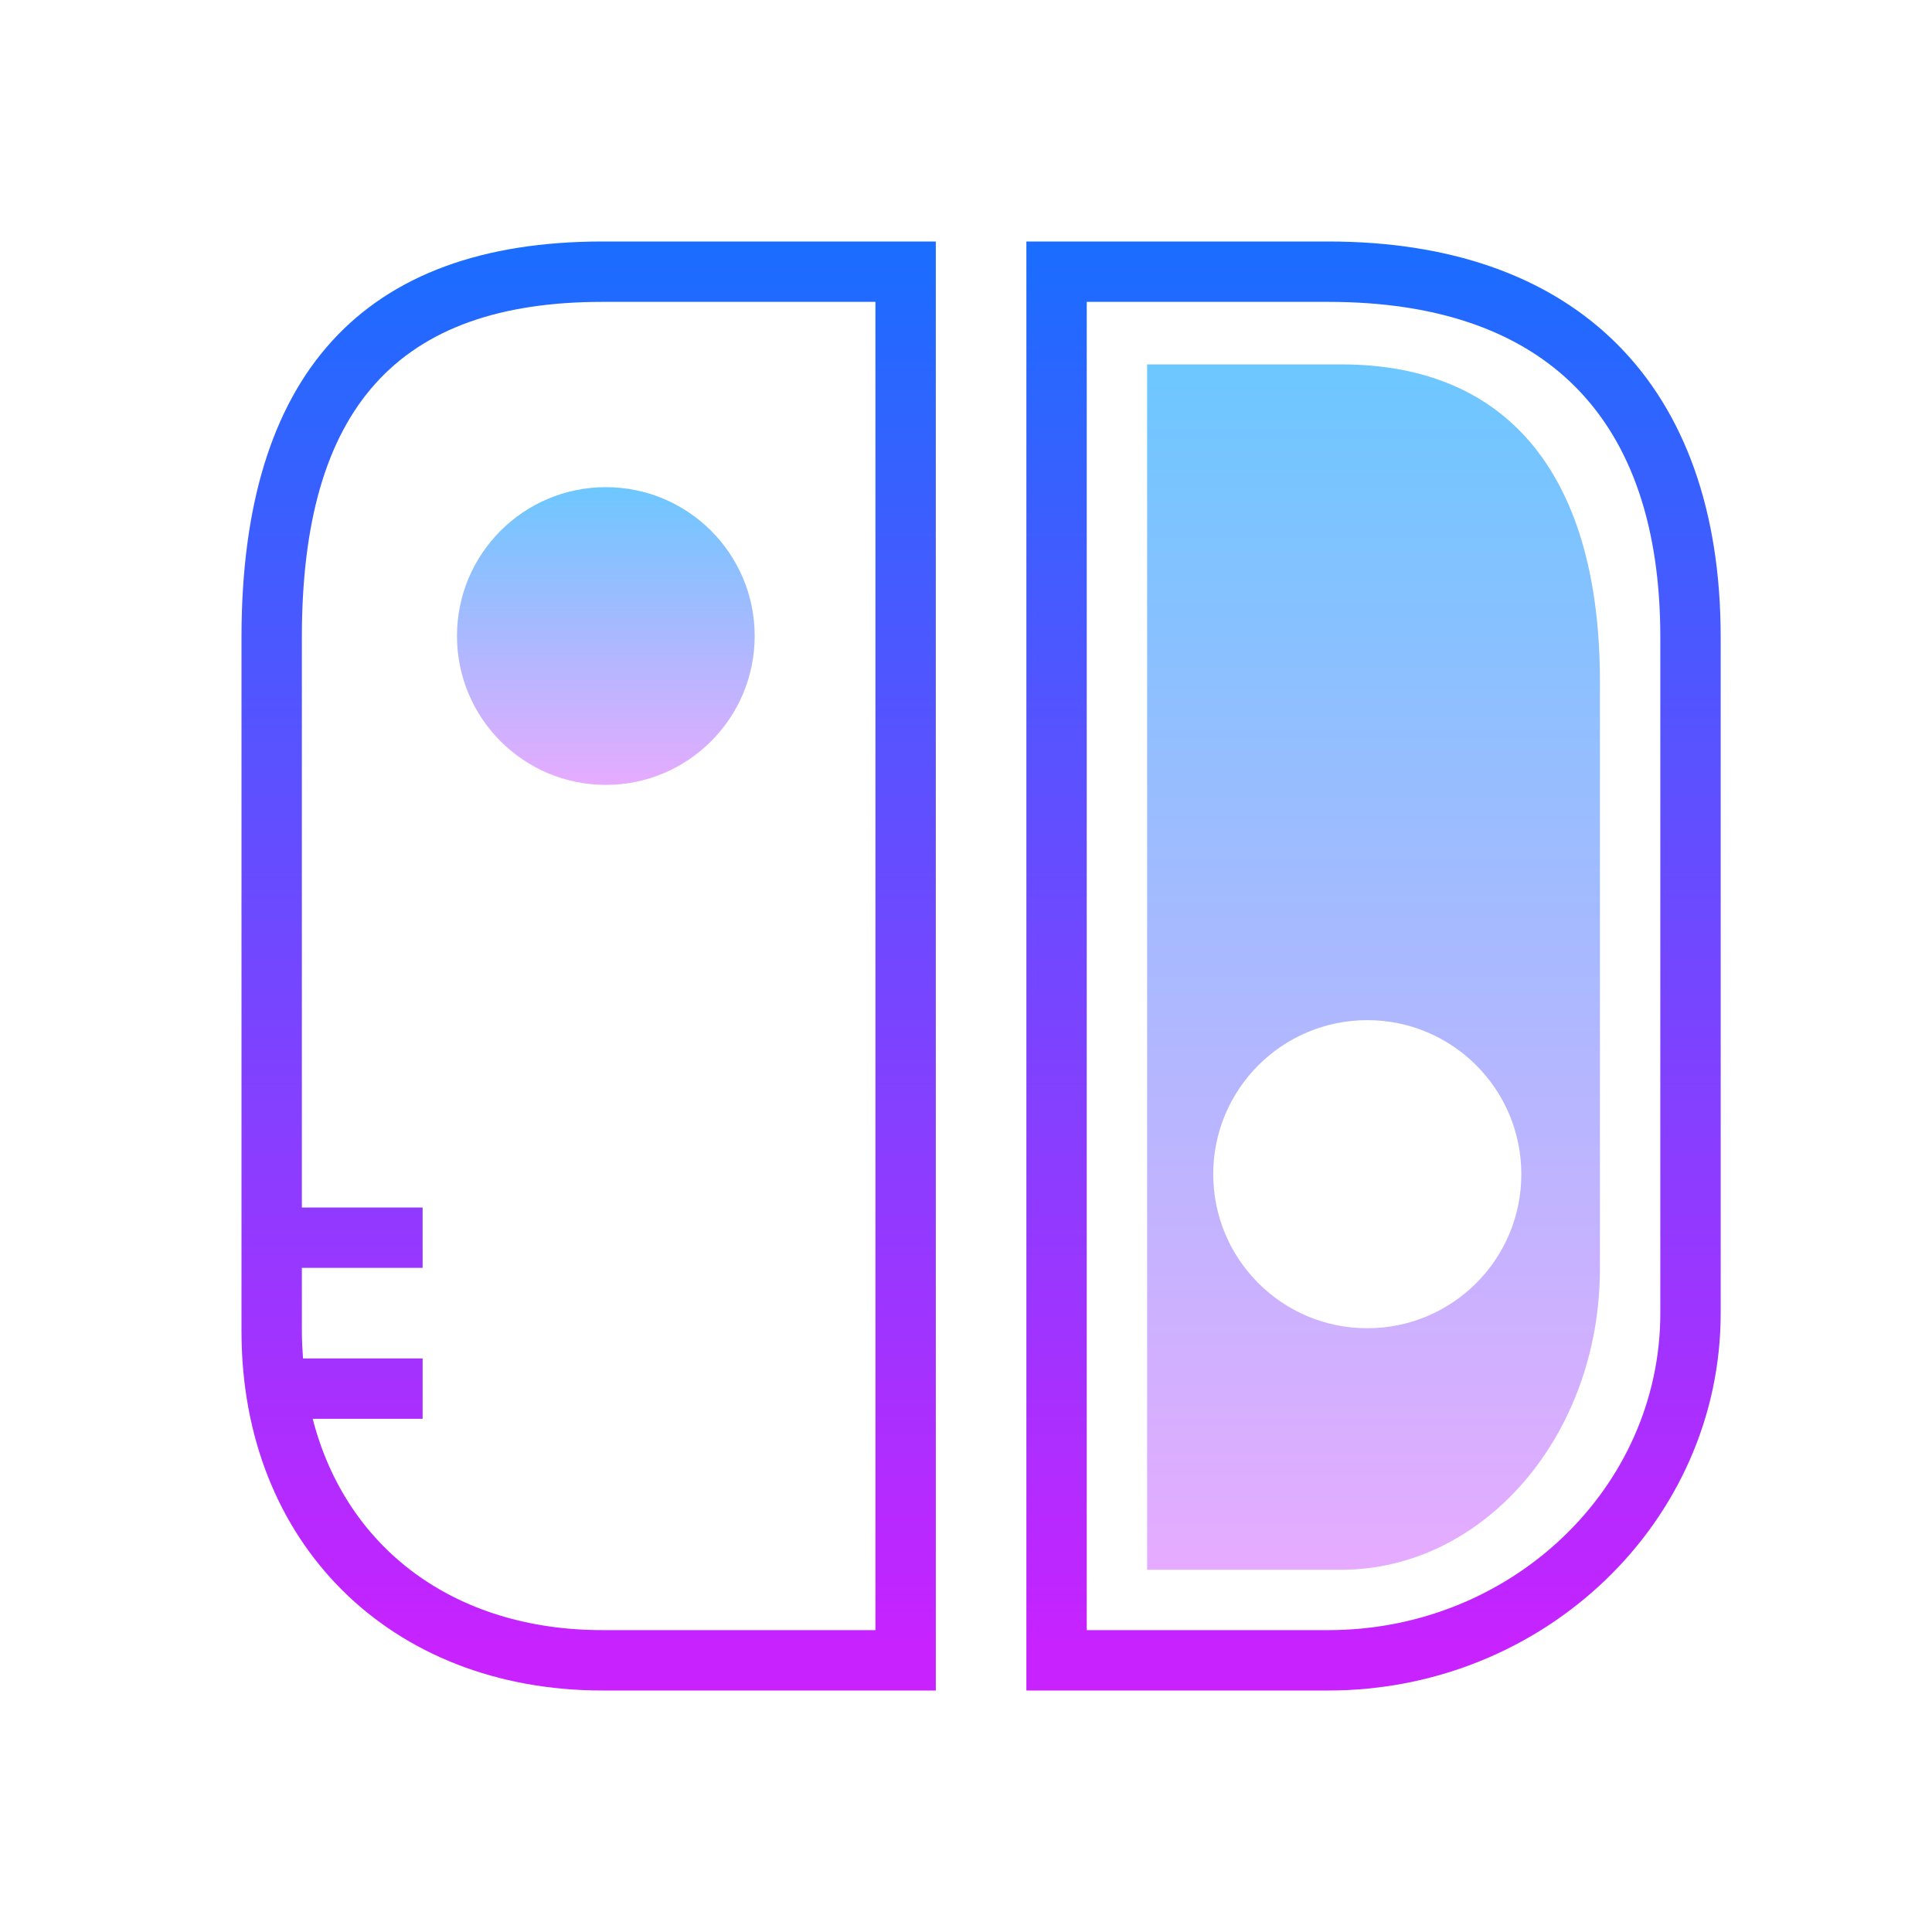
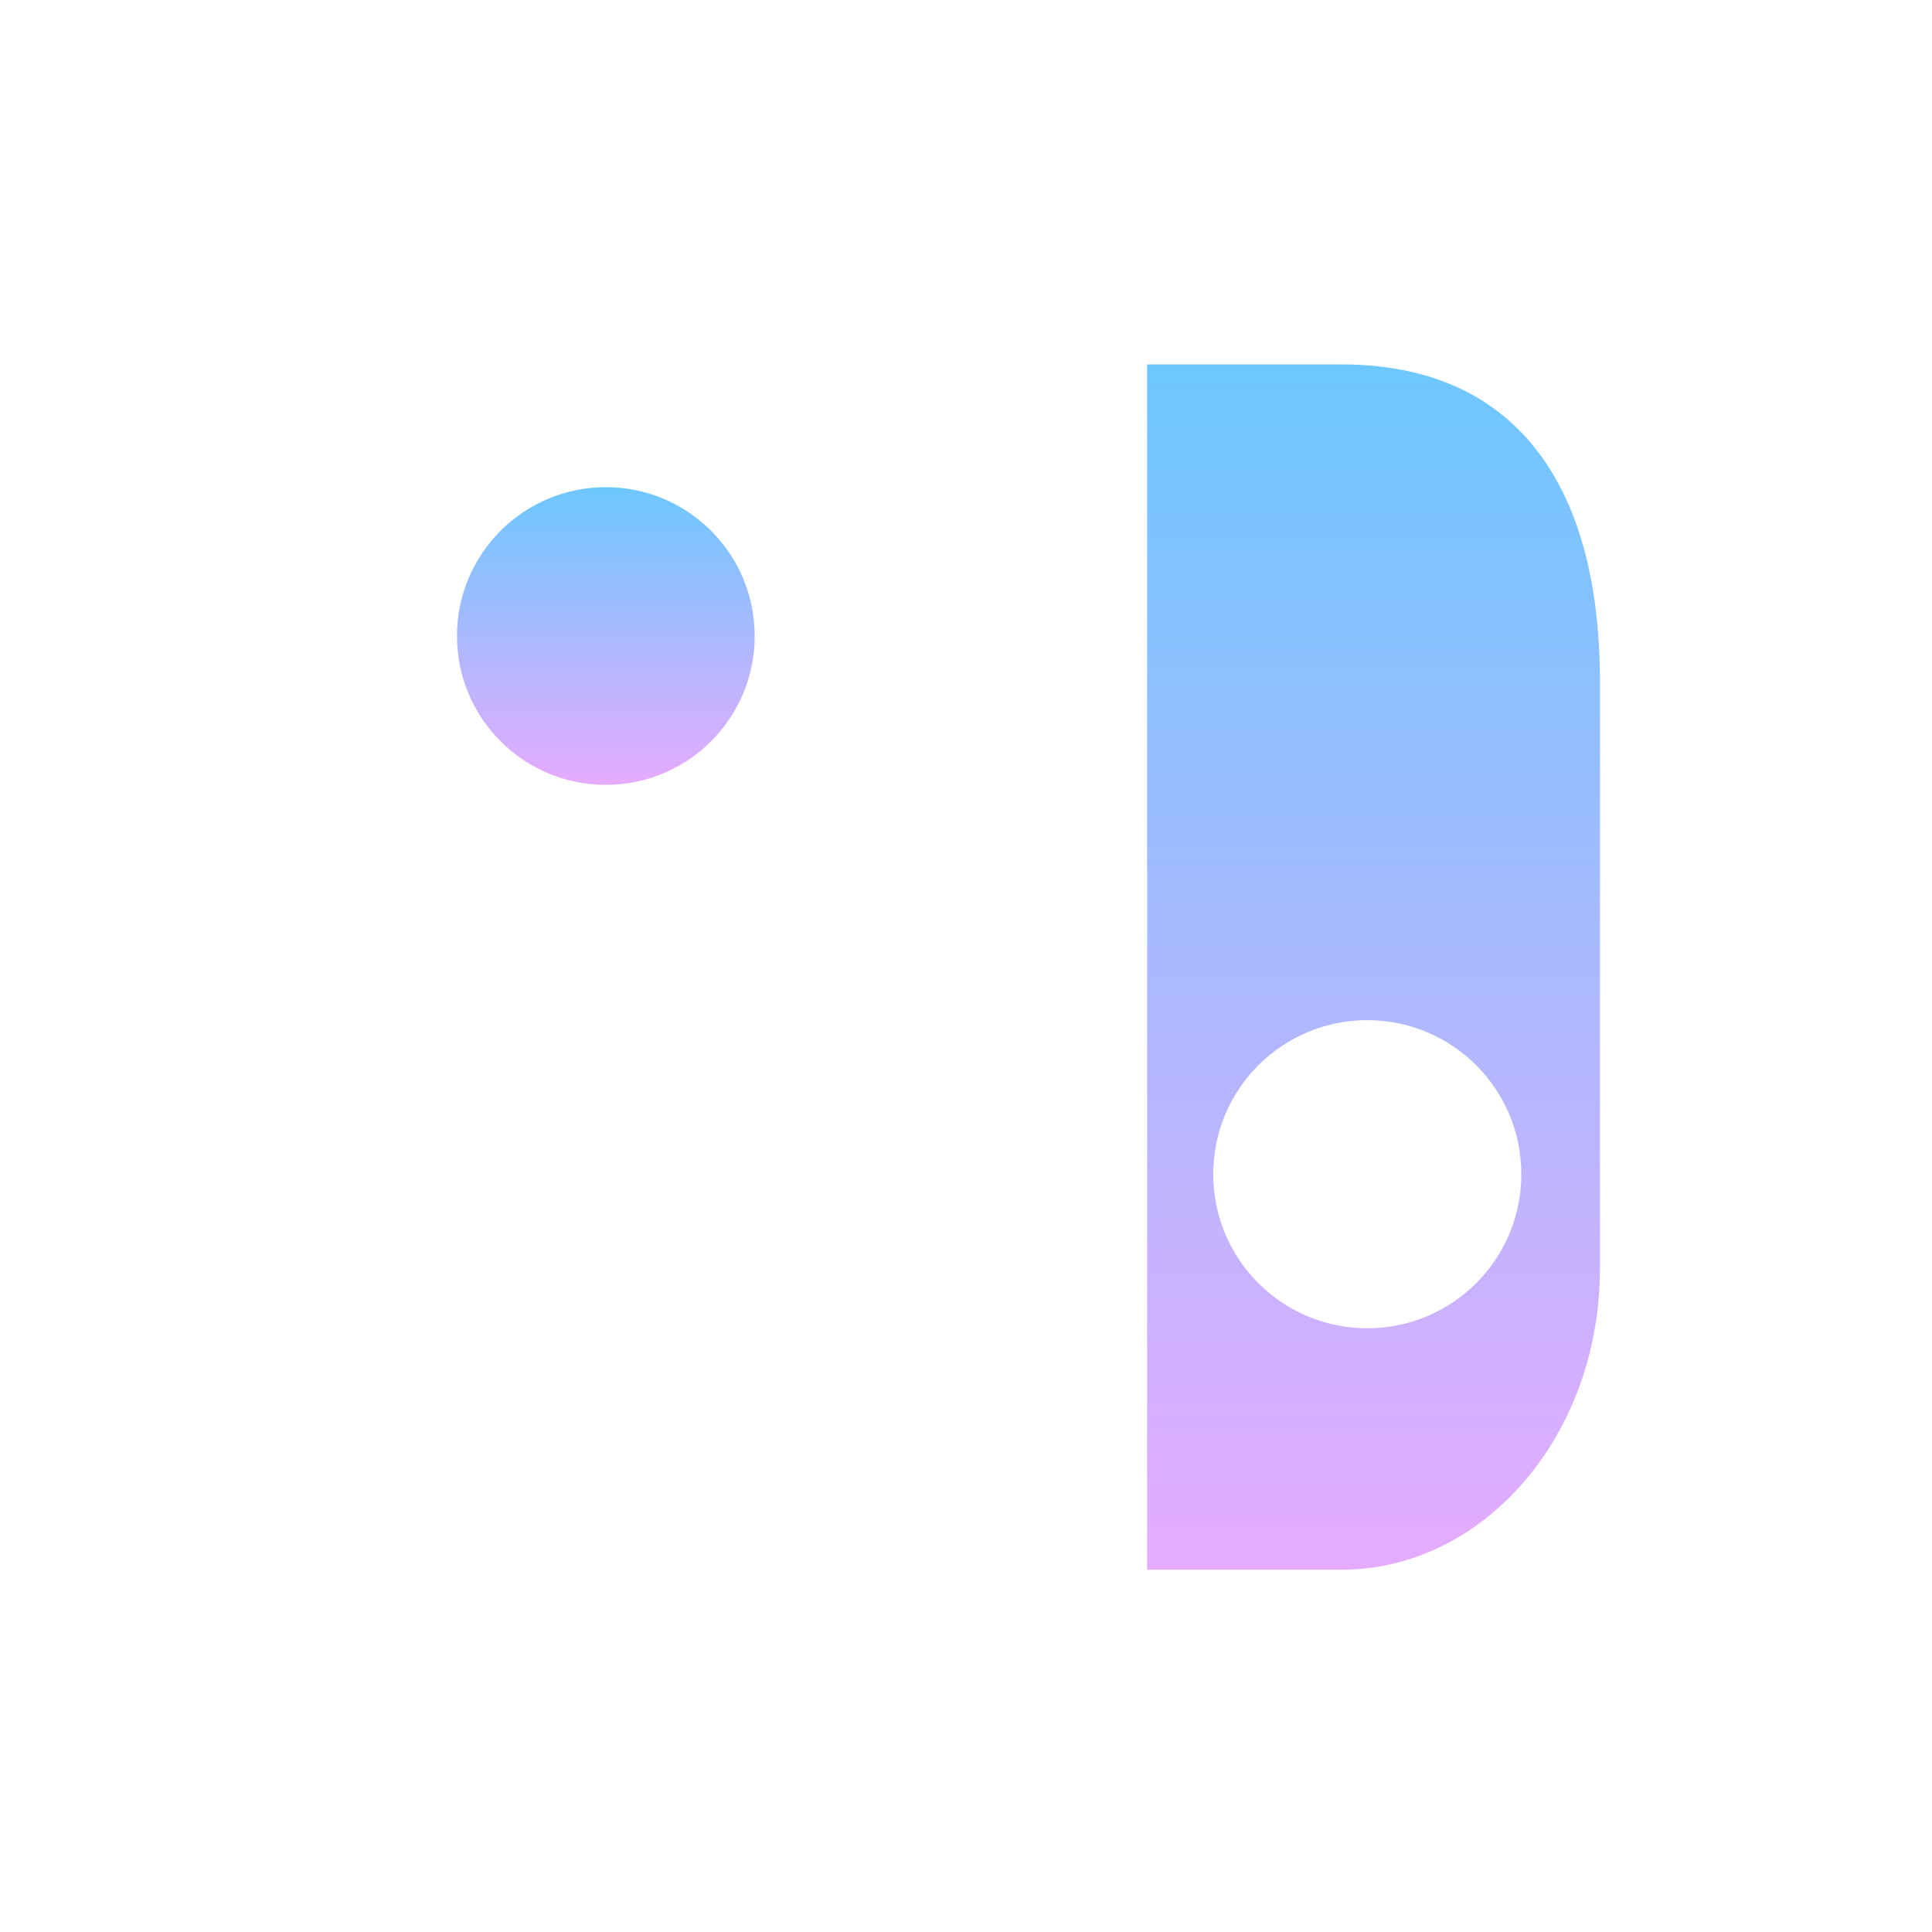
<svg xmlns="http://www.w3.org/2000/svg" viewBox="0 0 64 64" width="64px" height="64px" fill-rule="evenodd" clip-rule="evenodd">
  <linearGradient id="pKBQGI51nnncZC7AZTJ_La" x1="45.5" x2="45.5" y1="12.071" y2="52" gradientUnits="userSpaceOnUse">
    <stop offset="0" stop-color="#6dc7ff" />
    <stop offset="1" stop-color="#e6abff" />
  </linearGradient>
  <path fill="url(#pKBQGI51nnncZC7AZTJ_La)" d="M44.429,12.071H38V52h6.429C49.144,52,53,47.563,53,42.018V22.579 C53,15.911,50.087,12.071,44.429,12.071z M45.293,44c-2.82,0-5.103-2.284-5.103-5.103s2.284-5.103,5.103-5.103 s5.103,2.284,5.103,5.103S48.113,44,45.293,44z" />
  <linearGradient id="pKBQGI51nnncZC7AZTJ_Lb" x1="20.069" x2="20.069" y1="16.138" y2="26" gradientUnits="userSpaceOnUse">
    <stop offset="0" stop-color="#6dc7ff" />
    <stop offset="1" stop-color="#e6abff" />
  </linearGradient>
  <circle cx="20.069" cy="21.069" r="4.931" fill="url(#pKBQGI51nnncZC7AZTJ_Lb)" fill-rule="evenodd" clip-rule="evenodd" />
  <linearGradient id="pKBQGI51nnncZC7AZTJ_Lc" x1="45.5" x2="45.5" y1="8.122" y2="54.875" gradientUnits="userSpaceOnUse">
    <stop offset="0" stop-color="#1a6dff" />
    <stop offset="1" stop-color="#c822ff" />
  </linearGradient>
-   <path fill="url(#pKBQGI51nnncZC7AZTJ_Lc)" d="M44,8H34v48h10c7.168,0,13-5.607,13-12.5V21.105C57,12.777,52.262,8,44,8z M55,43.5 C55,49.29,50.065,54,44,54h-8V10h8c7.196,0,11,3.84,11,11.105V43.5z" />
  <linearGradient id="pKBQGI51nnncZC7AZTJ_Ld" x1="19.5" x2="19.5" y1="8.122" y2="54.875" gradientUnits="userSpaceOnUse">
    <stop offset="0" stop-color="#1a6dff" />
    <stop offset="1" stop-color="#c822ff" />
  </linearGradient>
-   <path fill="url(#pKBQGI51nnncZC7AZTJ_Ld)" d="M8,21.105v23C8,51.109,12.917,56,19.959,56H31V8H19.959C12.023,8,8,12.409,8,21.105z M29,54 h-9.041c-4.921,0-8.501-2.719-9.6-7H14v-0.012v-0.011v-0.011v-0.012v-0.011v-0.011V46.92v-0.012v-0.011v-0.011v-0.012v-0.011 v-0.011v-0.012v-0.011v-0.011v-0.012v-0.011v-0.011V46.77v-0.011v-0.011v-0.012v-0.011v-0.011v-0.012V46.69v-0.011v-0.012v-0.011 v-0.011v-0.012v-0.011v-0.011v-0.012v-0.011v-0.011v-0.011v-0.012V46.54v-0.011v-0.012v-0.011v-0.011v-0.012v-0.011V46.46v-0.012 v-0.011v-0.011v-0.012v-0.011v-0.011v-0.012v-0.011v-0.011v-0.012v-0.011v-0.011V46.31v-0.011v-0.011v-0.012v-0.011v-0.011v-0.011 V46.23v-0.011v-0.011v-0.012v-0.011v-0.011v-0.012v-0.011v-0.011v-0.012v-0.011v-0.011v-0.012V46.08v-0.011v-0.012v-0.011v-0.011 v-0.012v-0.011V46v-0.012v-0.011v-0.011v-0.012v-0.011v-0.011V45.92v-0.012v-0.011v-0.011v-0.012v-0.011v-0.011v-0.012v-0.011 v-0.011v-0.012v-0.011v-0.011V45.77v-0.011v-0.011v-0.012v-0.011v-0.011v-0.012V45.69v-0.011v-0.012v-0.011v-0.011v-0.012v-0.011 v-0.011v-0.012v-0.011v-0.011v-0.011v-0.012V45.54v-0.011v-0.012v-0.011v-0.011v-0.012v-0.011V45.46v-0.012v-0.011v-0.011v-0.012 v-0.011v-0.011v-0.012v-0.011v-0.011v-0.012v-0.011v-0.011V45.31v-0.011v-0.011v-0.012v-0.011v-0.011v-0.011V45.23v-0.011v-0.011 v-0.012v-0.011v-0.011v-0.012v-0.011v-0.011v-0.012v-0.011v-0.011v-0.012V45.08v-0.011v-0.012v-0.011v-0.011v-0.012v-0.011V45 h-3.962C10.017,44.706,10,44.41,10,44.105V42h4v-0.012v-0.011v-0.011v-0.012v-0.011v-0.011V41.92v-0.012v-0.011v-0.011v-0.012 v-0.011v-0.011v-0.012v-0.011v-0.011v-0.012v-0.011v-0.011V41.77v-0.011v-0.011v-0.012v-0.011v-0.011v-0.012V41.69v-0.011v-0.012 v-0.011v-0.011v-0.012v-0.011v-0.011v-0.012v-0.011v-0.011v-0.011v-0.012V41.54v-0.011v-0.012v-0.011v-0.011v-0.012v-0.011V41.46 v-0.012v-0.011v-0.011v-0.012v-0.011v-0.011v-0.012v-0.011v-0.011v-0.012v-0.011v-0.011V41.31v-0.011v-0.011v-0.012v-0.011v-0.011 v-0.011V41.23v-0.011v-0.011v-0.012v-0.011v-0.011v-0.012v-0.011v-0.011v-0.012v-0.011v-0.011v-0.012V41.08v-0.011v-0.012v-0.011 v-0.011v-0.012v-0.011V41v-0.012v-0.011v-0.011v-0.012v-0.011v-0.011V40.92v-0.012v-0.011v-0.011v-0.012v-0.011v-0.011v-0.012 v-0.011v-0.011v-0.012v-0.011v-0.011V40.77v-0.011v-0.011v-0.012v-0.011v-0.011v-0.012V40.69v-0.011v-0.012v-0.011v-0.011v-0.012 v-0.011v-0.011v-0.012v-0.011v-0.011v-0.011v-0.012V40.54v-0.011v-0.012v-0.011v-0.011v-0.012v-0.011V40.46v-0.012v-0.011v-0.011 v-0.012v-0.011v-0.011v-0.012v-0.011v-0.011v-0.012v-0.011v-0.011V40.31v-0.011v-0.011v-0.012v-0.011v-0.011v-0.011V40.23v-0.011 v-0.011v-0.012v-0.011v-0.011v-0.012v-0.011v-0.011v-0.012v-0.011v-0.011v-0.012V40.08v-0.011v-0.012v-0.011v-0.011v-0.012v-0.011 V40h-4V21.105C10,13.529,13.165,10,19.959,10H29V54z" />
</svg>